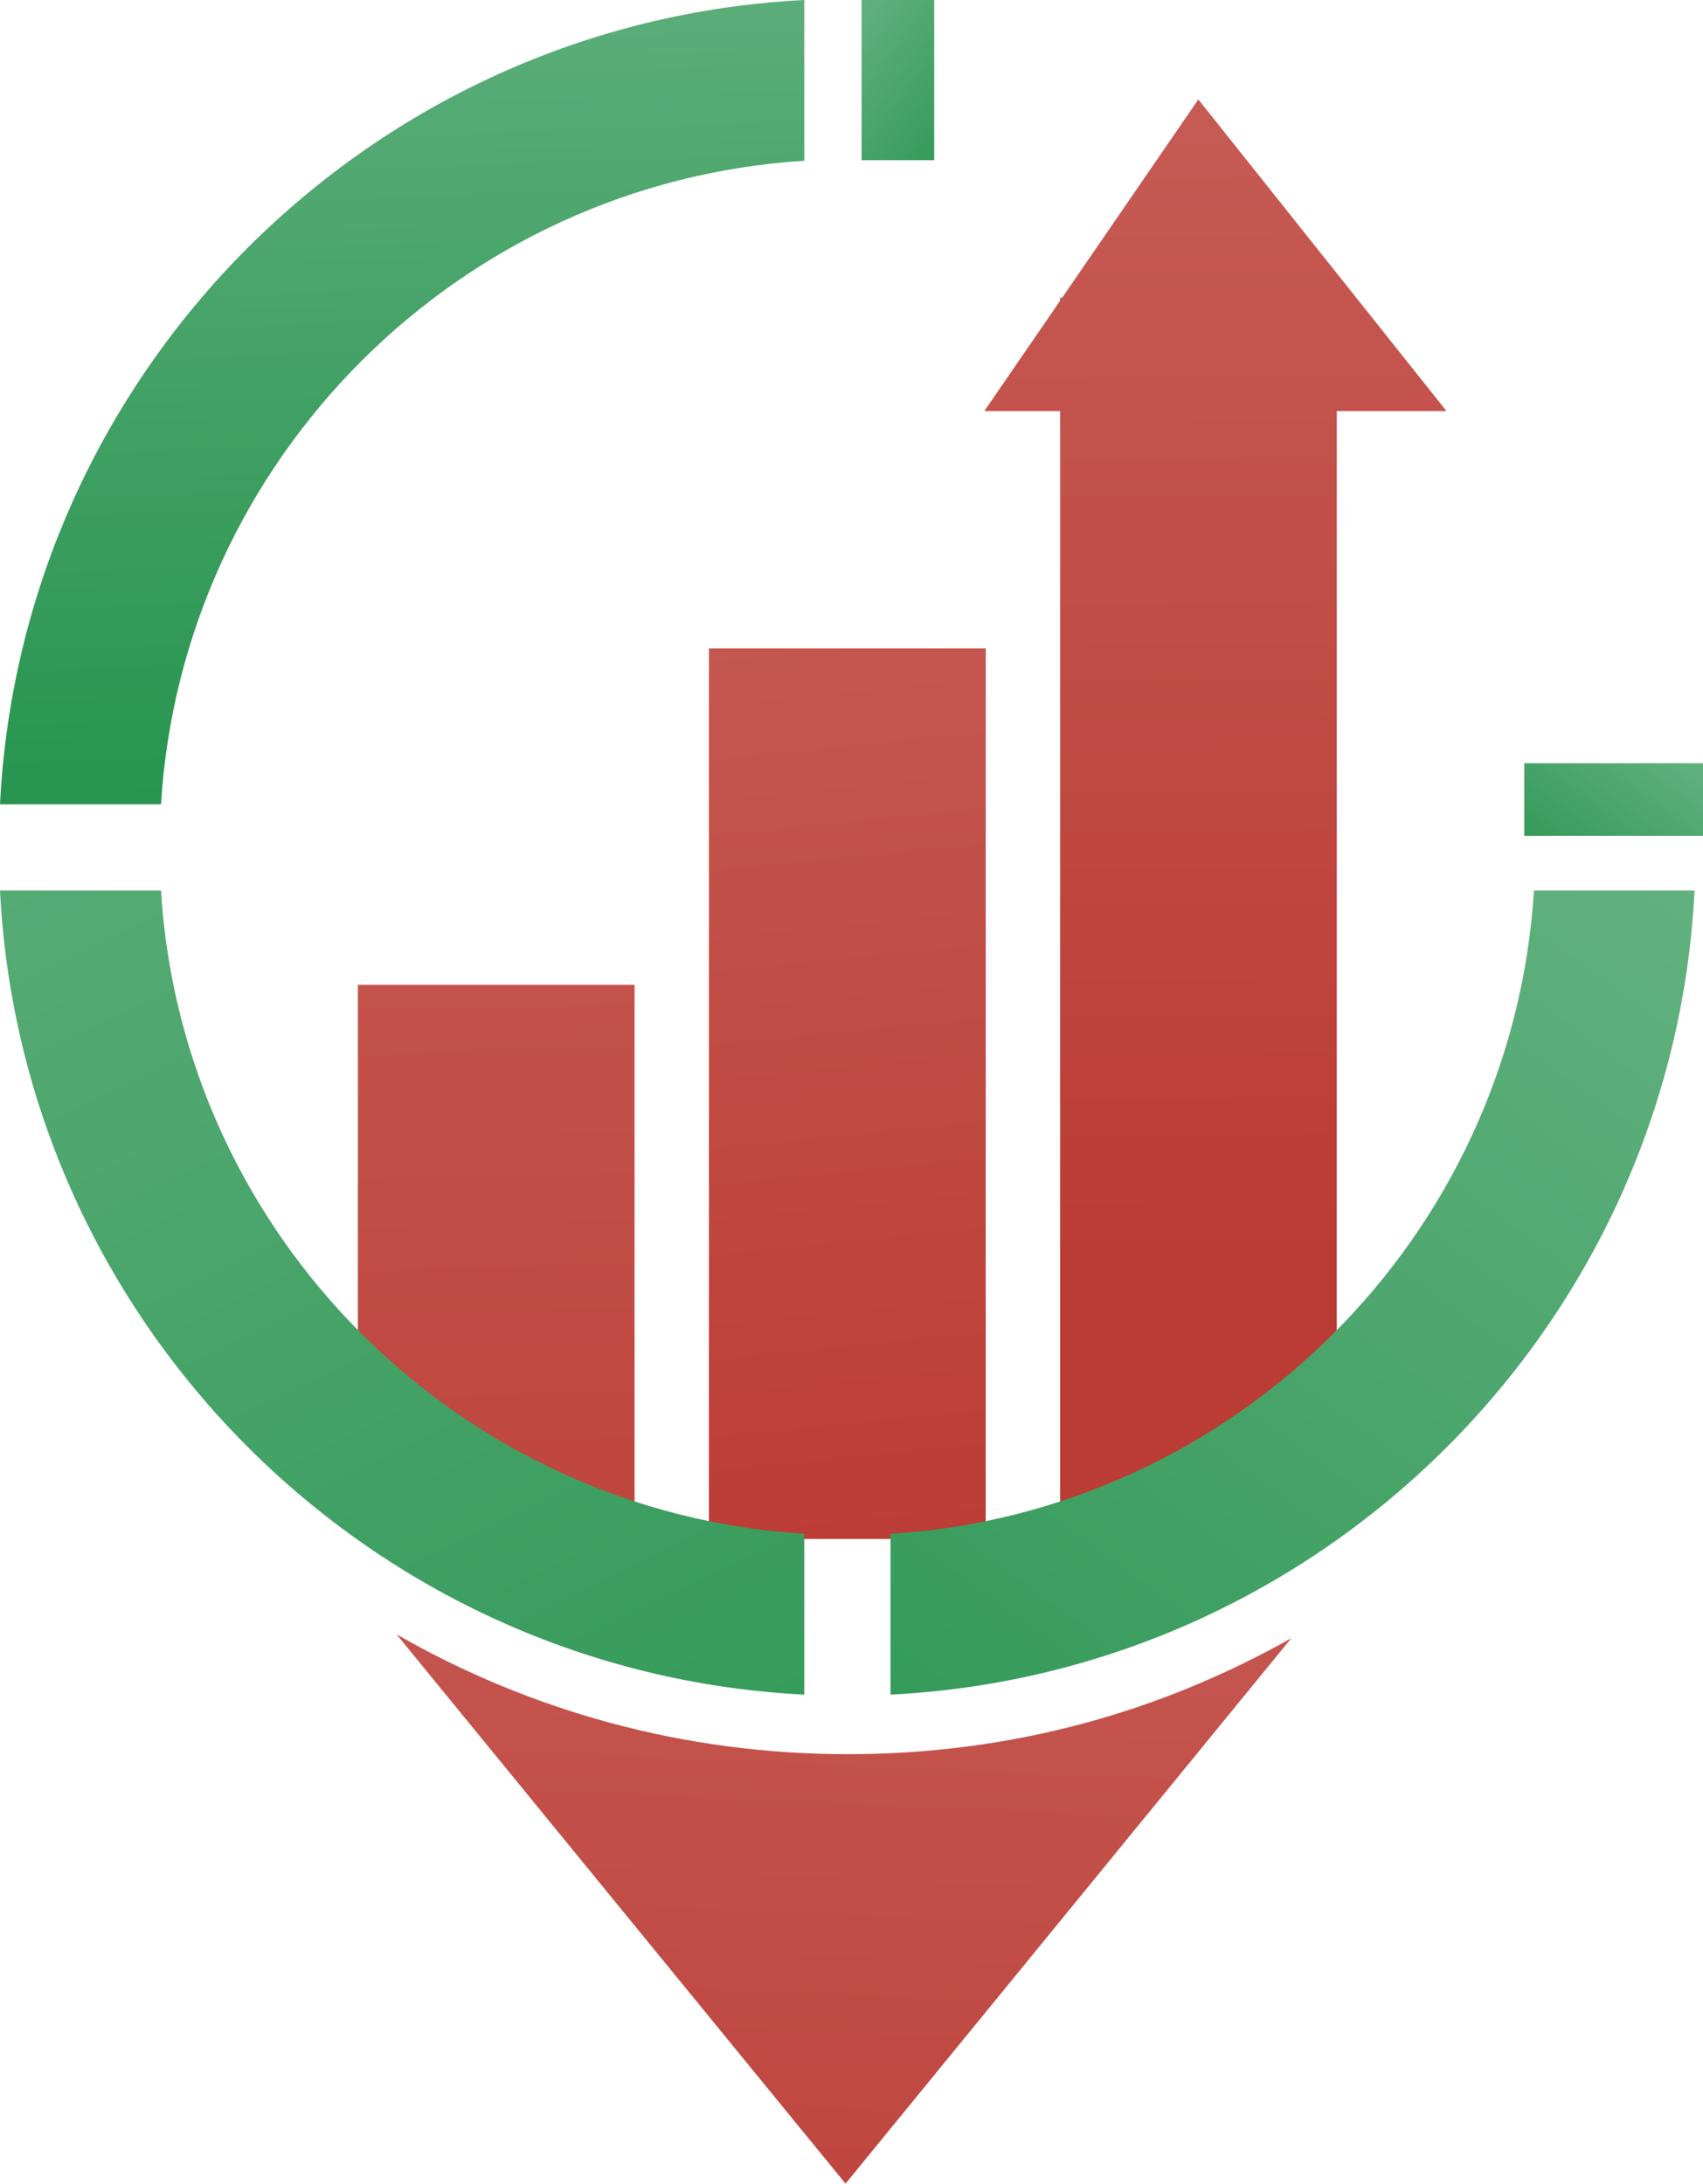
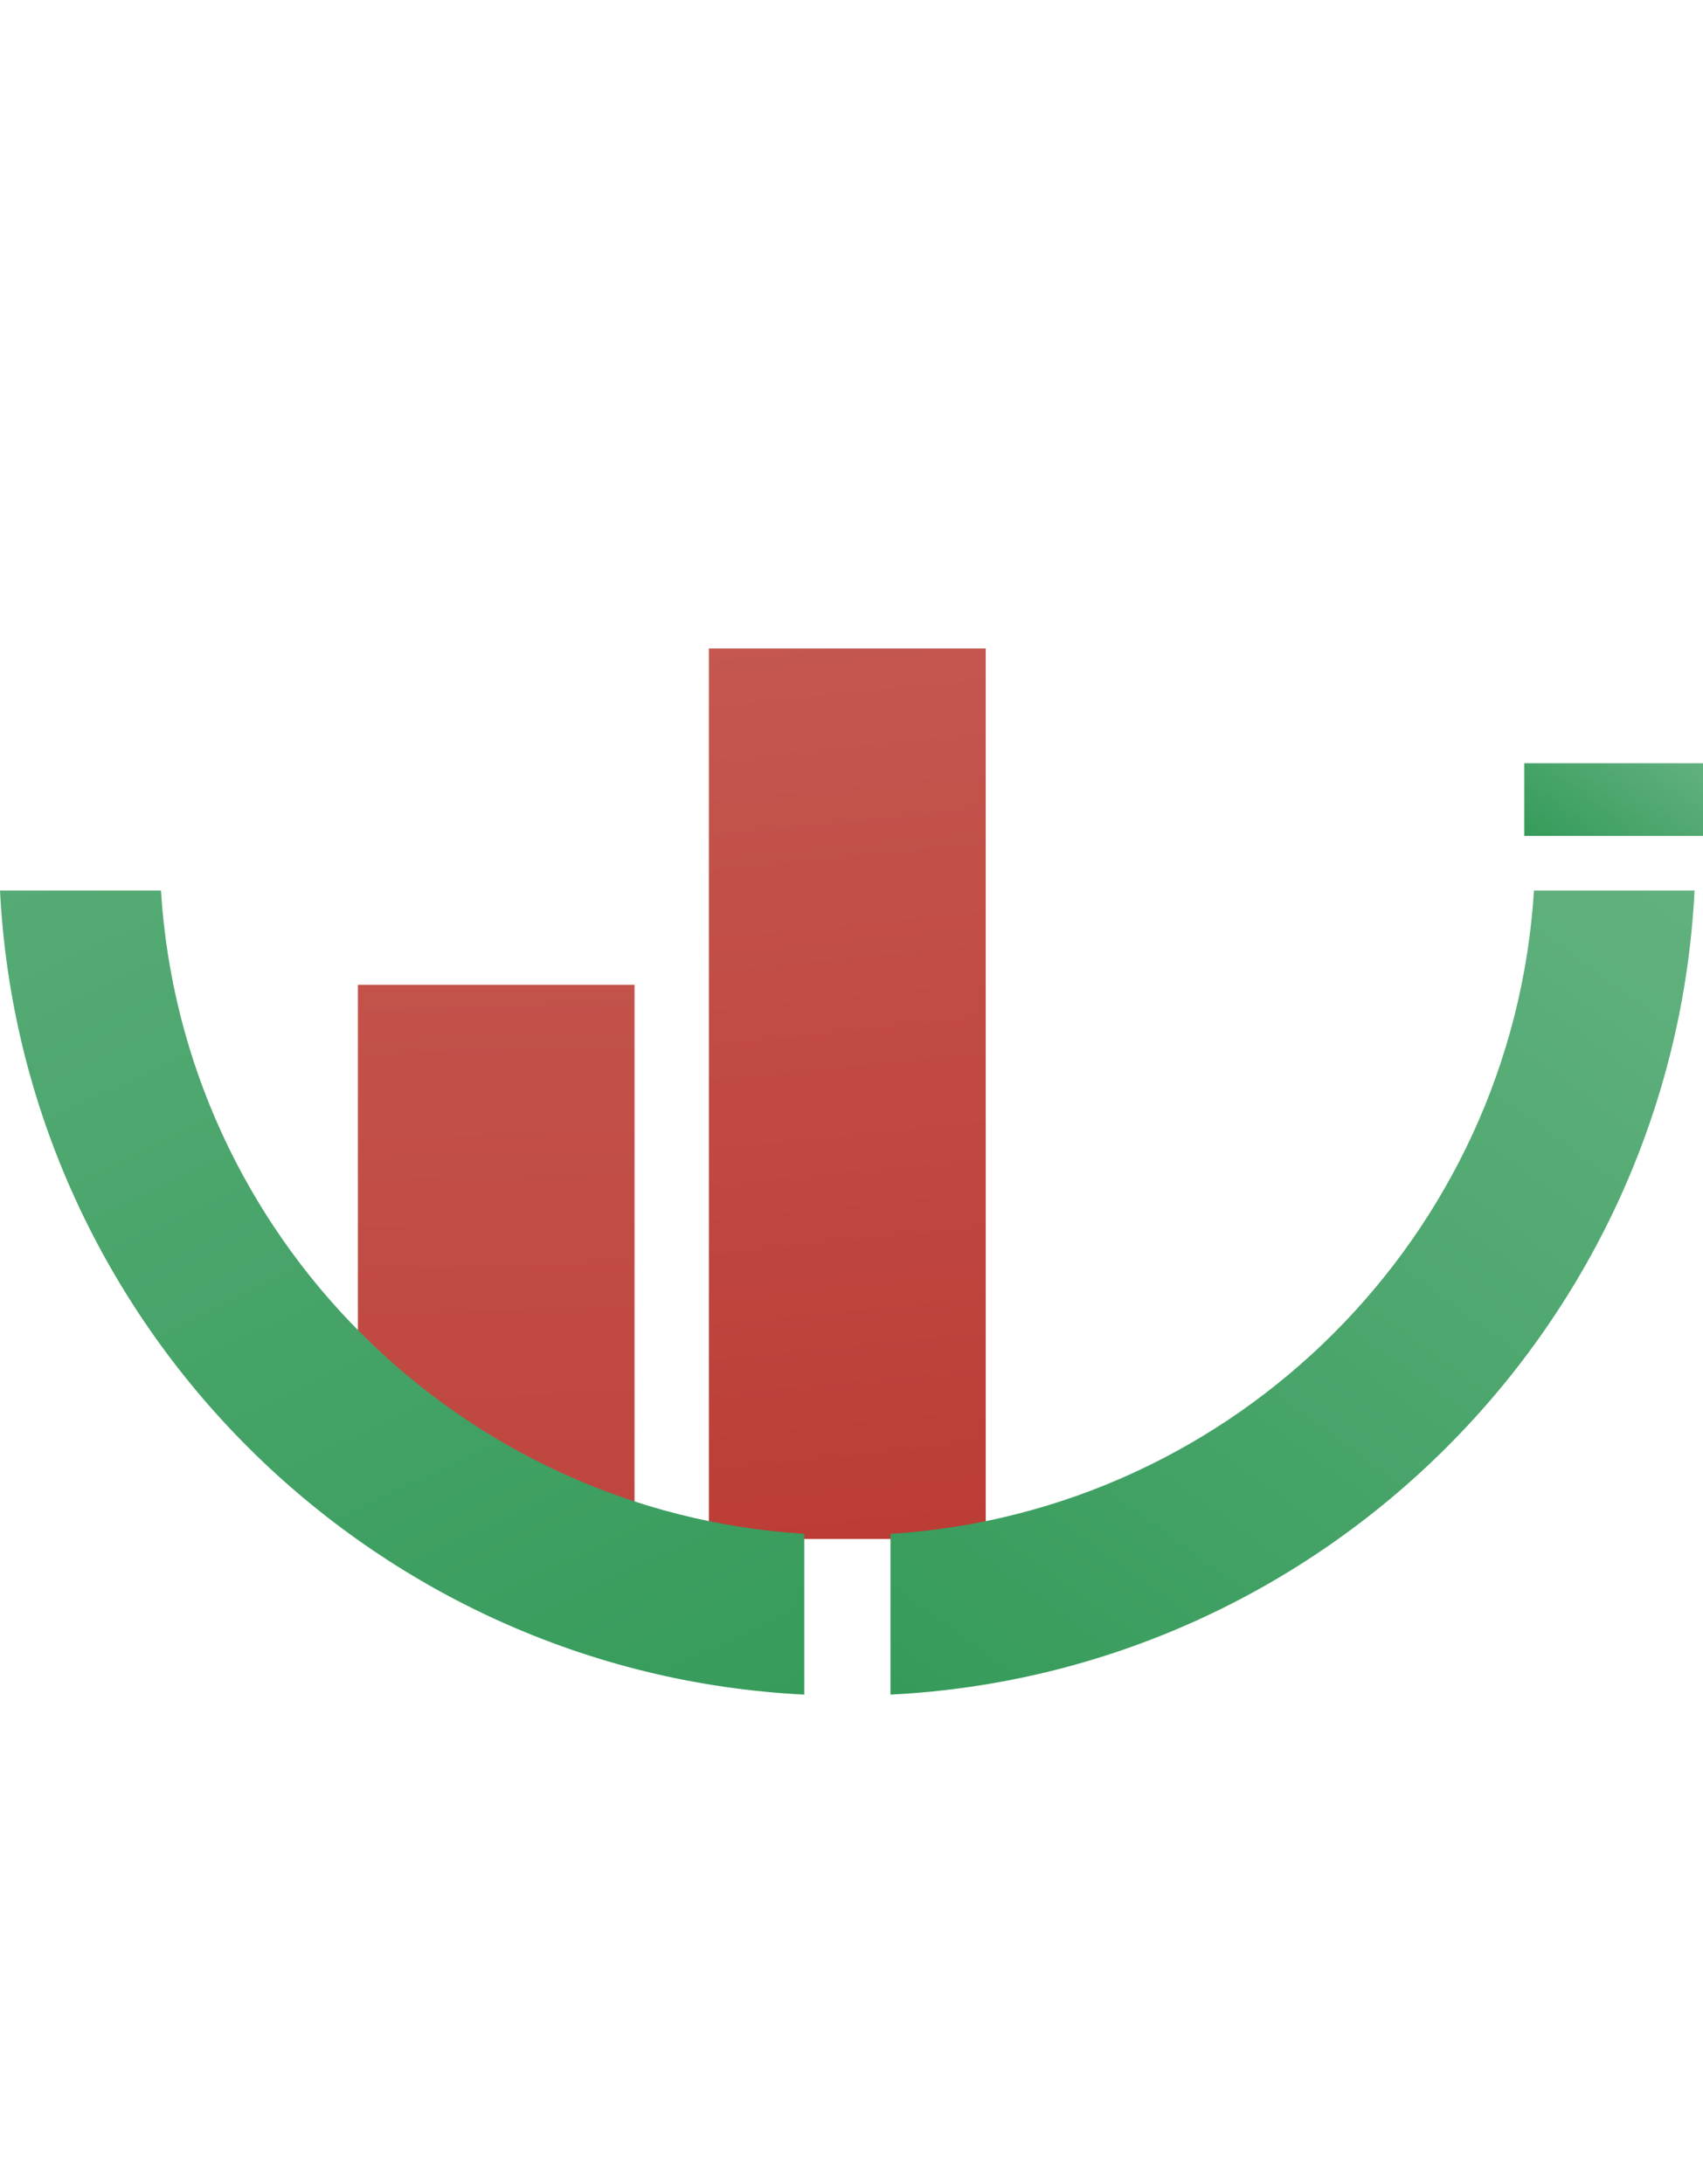
<svg xmlns="http://www.w3.org/2000/svg" xmlns:xlink="http://www.w3.org/1999/xlink" id="Capa_2" viewBox="0 0 481.99 618.01">
  <defs>
    <style>
      .cls-1 {
        fill: url(#linear-gradient-2);
      }

      .cls-2 {
        fill: url(#linear-gradient-10);
      }

      .cls-3 {
        fill: url(#linear-gradient-4);
      }

      .cls-4 {
        fill: url(#linear-gradient-3);
      }

      .cls-5 {
        fill: url(#linear-gradient-5);
      }

      .cls-6 {
        fill: url(#linear-gradient-8);
      }

      .cls-7 {
        fill: url(#linear-gradient-7);
      }

      .cls-8 {
        fill: url(#linear-gradient-9);
      }

      .cls-9 {
        fill: url(#linear-gradient-6);
      }

      .cls-10 {
        fill: url(#linear-gradient);
      }
    </style>
    <linearGradient id="linear-gradient" x1="133.23" y1="70.52" x2="145.25" y2="548.54" gradientUnits="userSpaceOnUse">
      <stop offset="0" stop-color="#c9635d" />
      <stop offset="1" stop-color="#bb3c34" />
    </linearGradient>
    <linearGradient id="linear-gradient-2" x1="214.97" y1="62.08" x2="253.3" y2="443.9" xlink:href="#linear-gradient" />
    <linearGradient id="linear-gradient-3" x1="336.31" y1="-54.38" x2="340.07" y2="356.01" xlink:href="#linear-gradient" />
    <linearGradient id="linear-gradient-4" x1="342.43" y1="-54.47" x2="346.18" y2="355.96" xlink:href="#linear-gradient" />
    <linearGradient id="linear-gradient-5" x1="245.37" y1="310.19" x2="227.38" y2="732" xlink:href="#linear-gradient" />
    <linearGradient id="linear-gradient-6" x1="-46.31" y1="30.07" x2="242.34" y2="632.94" gradientUnits="userSpaceOnUse">
      <stop offset="0" stop-color="#6cb687" />
      <stop offset="1" stop-color="#27944f" />
    </linearGradient>
    <linearGradient id="linear-gradient-7" x1="107.25" y1="-69.86" x2="117.78" y2="224.86" xlink:href="#linear-gradient-6" />
    <linearGradient id="linear-gradient-8" x1="506.14" y1="182.55" x2="220.52" y2="576.41" xlink:href="#linear-gradient-6" />
    <linearGradient id="linear-gradient-9" x1="476.45" y1="199.05" x2="434.8" y2="256.48" xlink:href="#linear-gradient-6" />
    <linearGradient id="linear-gradient-10" x1="732.68" y1="-31.32" x2="693.81" y2="22.28" gradientTransform="translate(-460.11 28.56)" xlink:href="#linear-gradient-6" />
  </defs>
  <g id="Capa_1-2" data-name="Capa_1">
    <g id="Formas">
      <g>
        <g>
          <rect class="cls-10" x="101.29" y="278.71" width="78.3" height="156.84" />
          <rect class="cls-1" x="200.63" y="183.52" width="78.36" height="252.03" />
-           <rect class="cls-4" x="300.04" y="84.29" width="78.3" height="351.26" />
        </g>
-         <polygon class="cls-3" points="278.59 116.34 339.16 28.14 409.39 116.34 278.59 116.34" />
      </g>
-       <path class="cls-5" d="M365.47,463.63l-126.16,154.37-127.07-155.46c37.58,21.59,81.18,33.92,127.61,33.92s88.52-11.91,125.62-32.83Z" />
      <g>
        <path class="cls-9" d="M227.63,434.1v45.5C104.91,473.46,6.19,374.69,0,252.03h45.56c6.03,97.6,84.42,175.98,182.07,182.07Z" />
-         <path class="cls-7" d="M227.63,0v45.5c-97.65,6.09-176.04,84.48-182.07,182.12H0C6.19,104.91,104.91,6.2,227.63,0Z" />
        <path class="cls-6" d="M479.6,252.03c-6.14,122.66-104.85,221.43-227.57,227.57v-45.5c97.65-6.09,176.04-84.47,182.12-182.07h45.45Z" />
      </g>
      <rect class="cls-8" x="431.4" y="216.01" width="50.6" height="20.55" />
-       <rect class="cls-2" x="231.46" y="12.39" width="45.34" height="20.55" transform="translate(231.46 276.8) rotate(-90)" />
    </g>
  </g>
</svg>